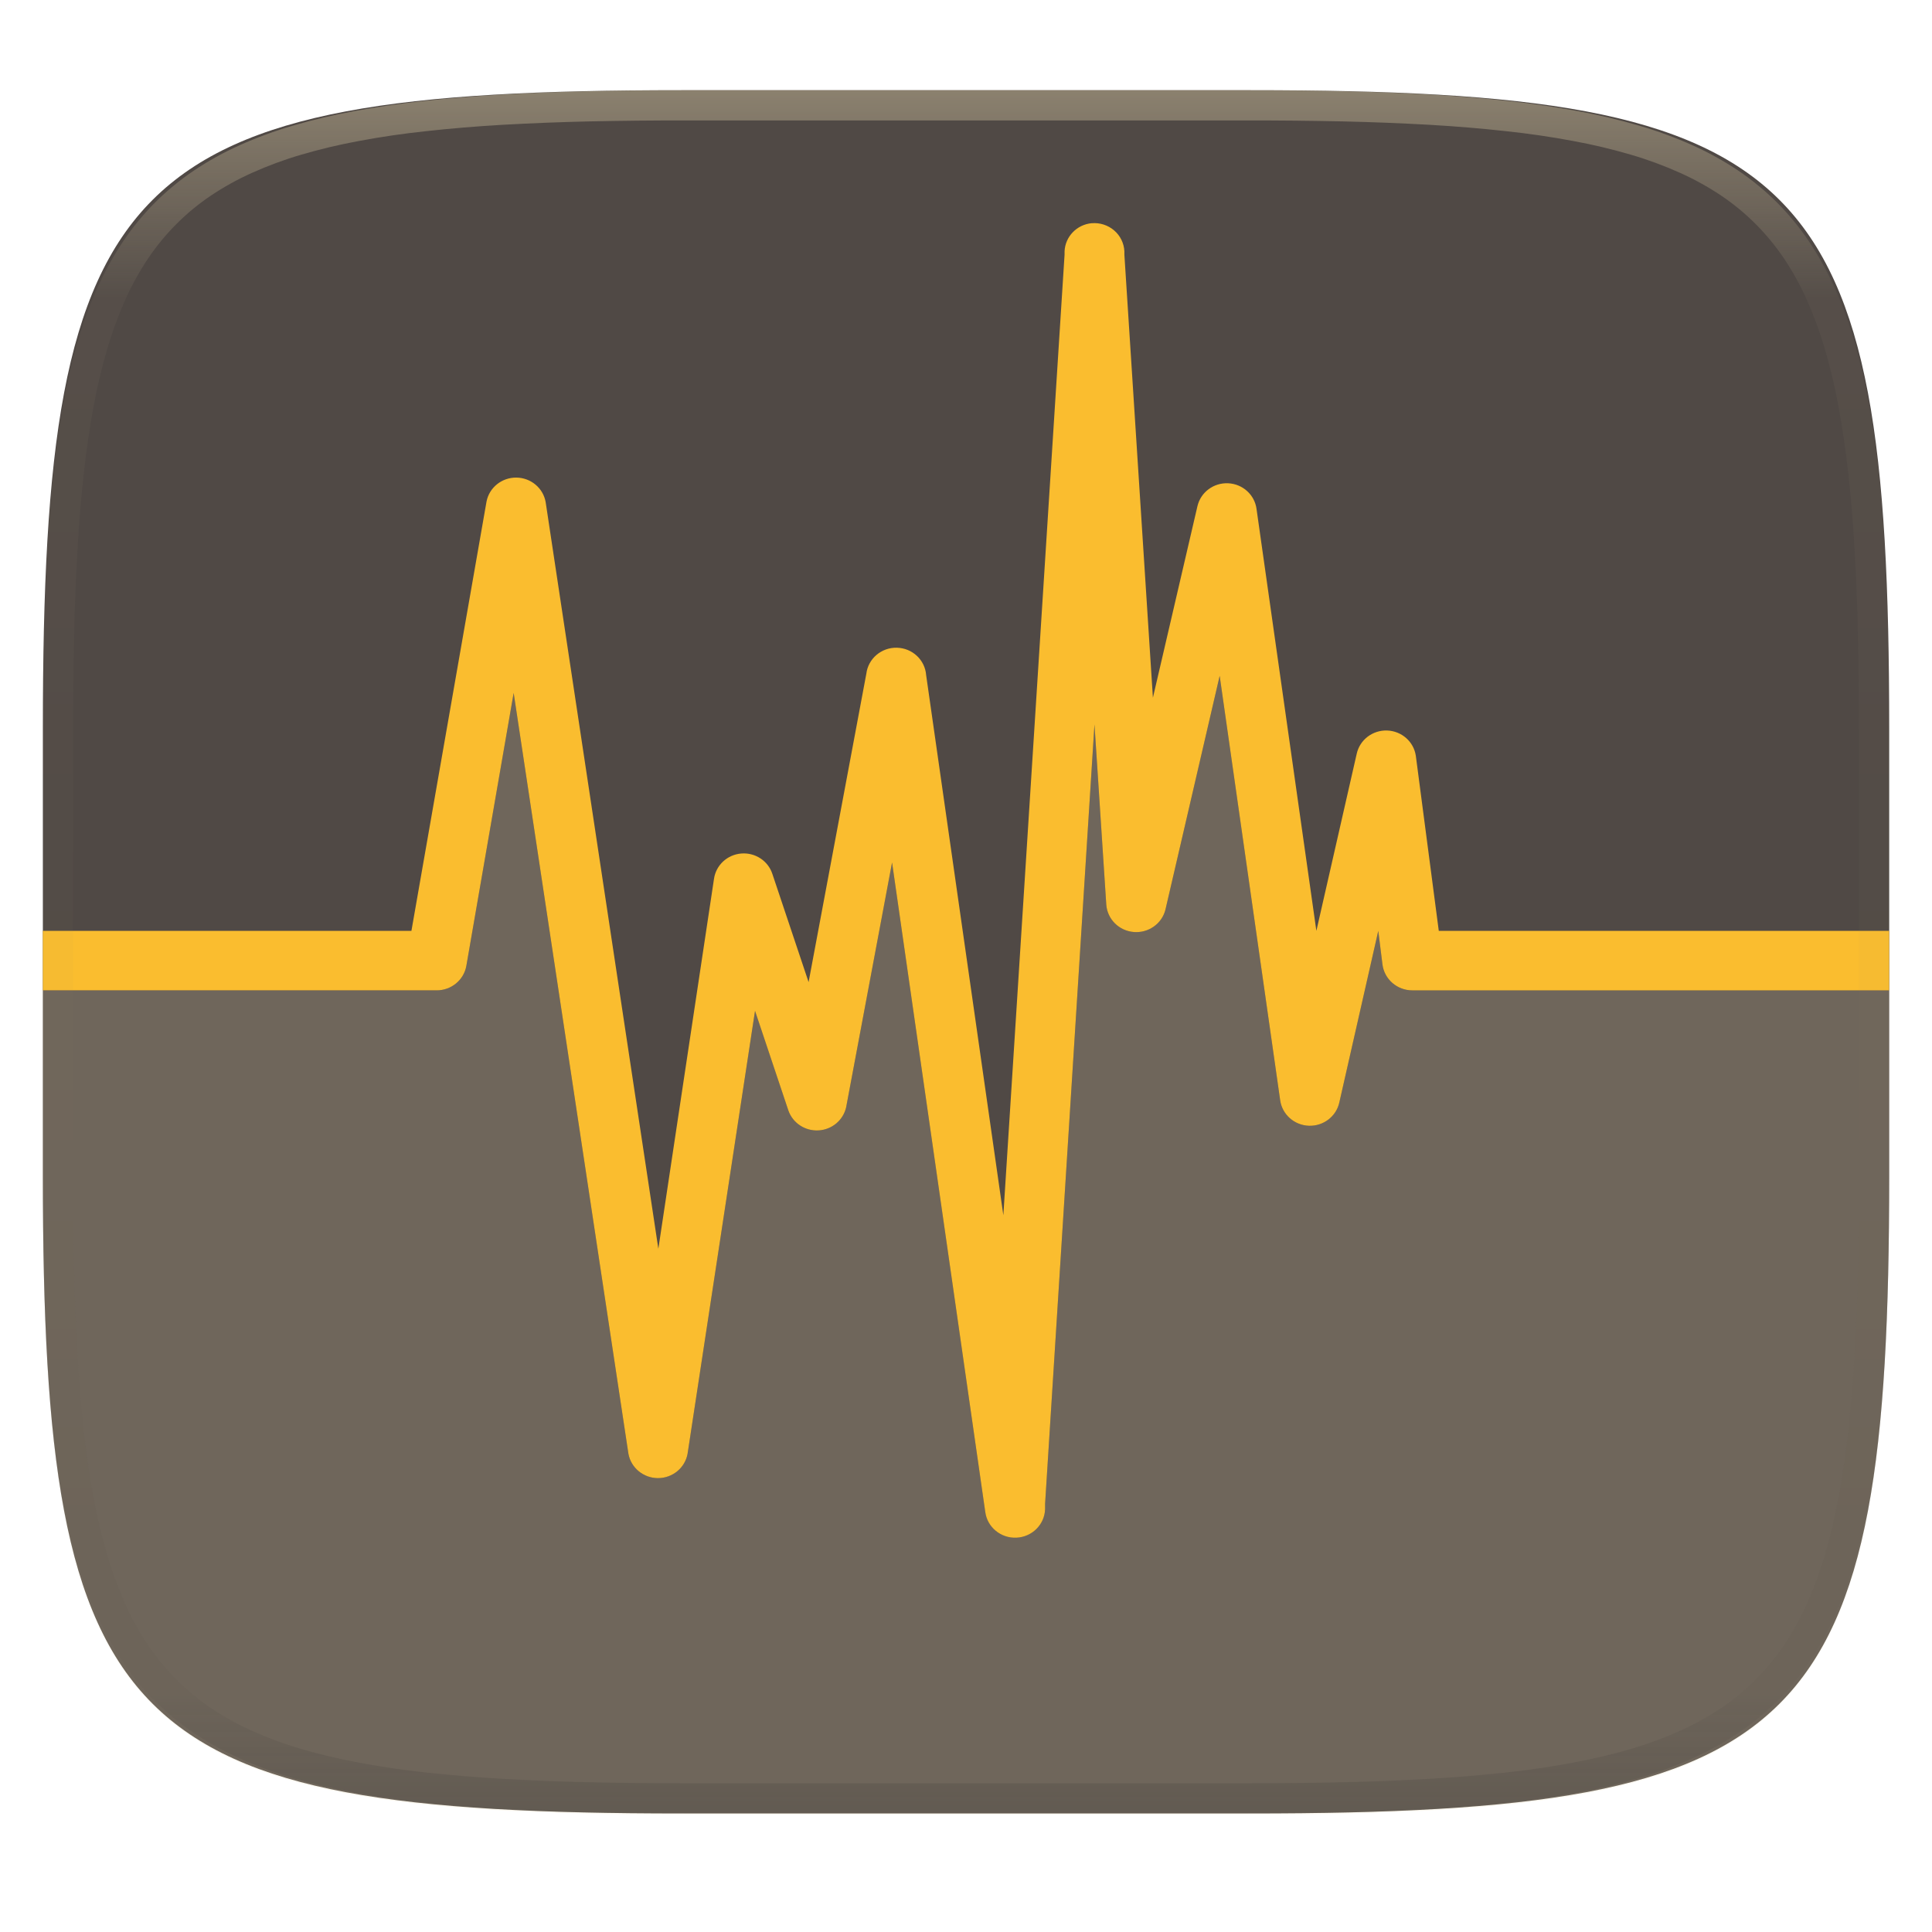
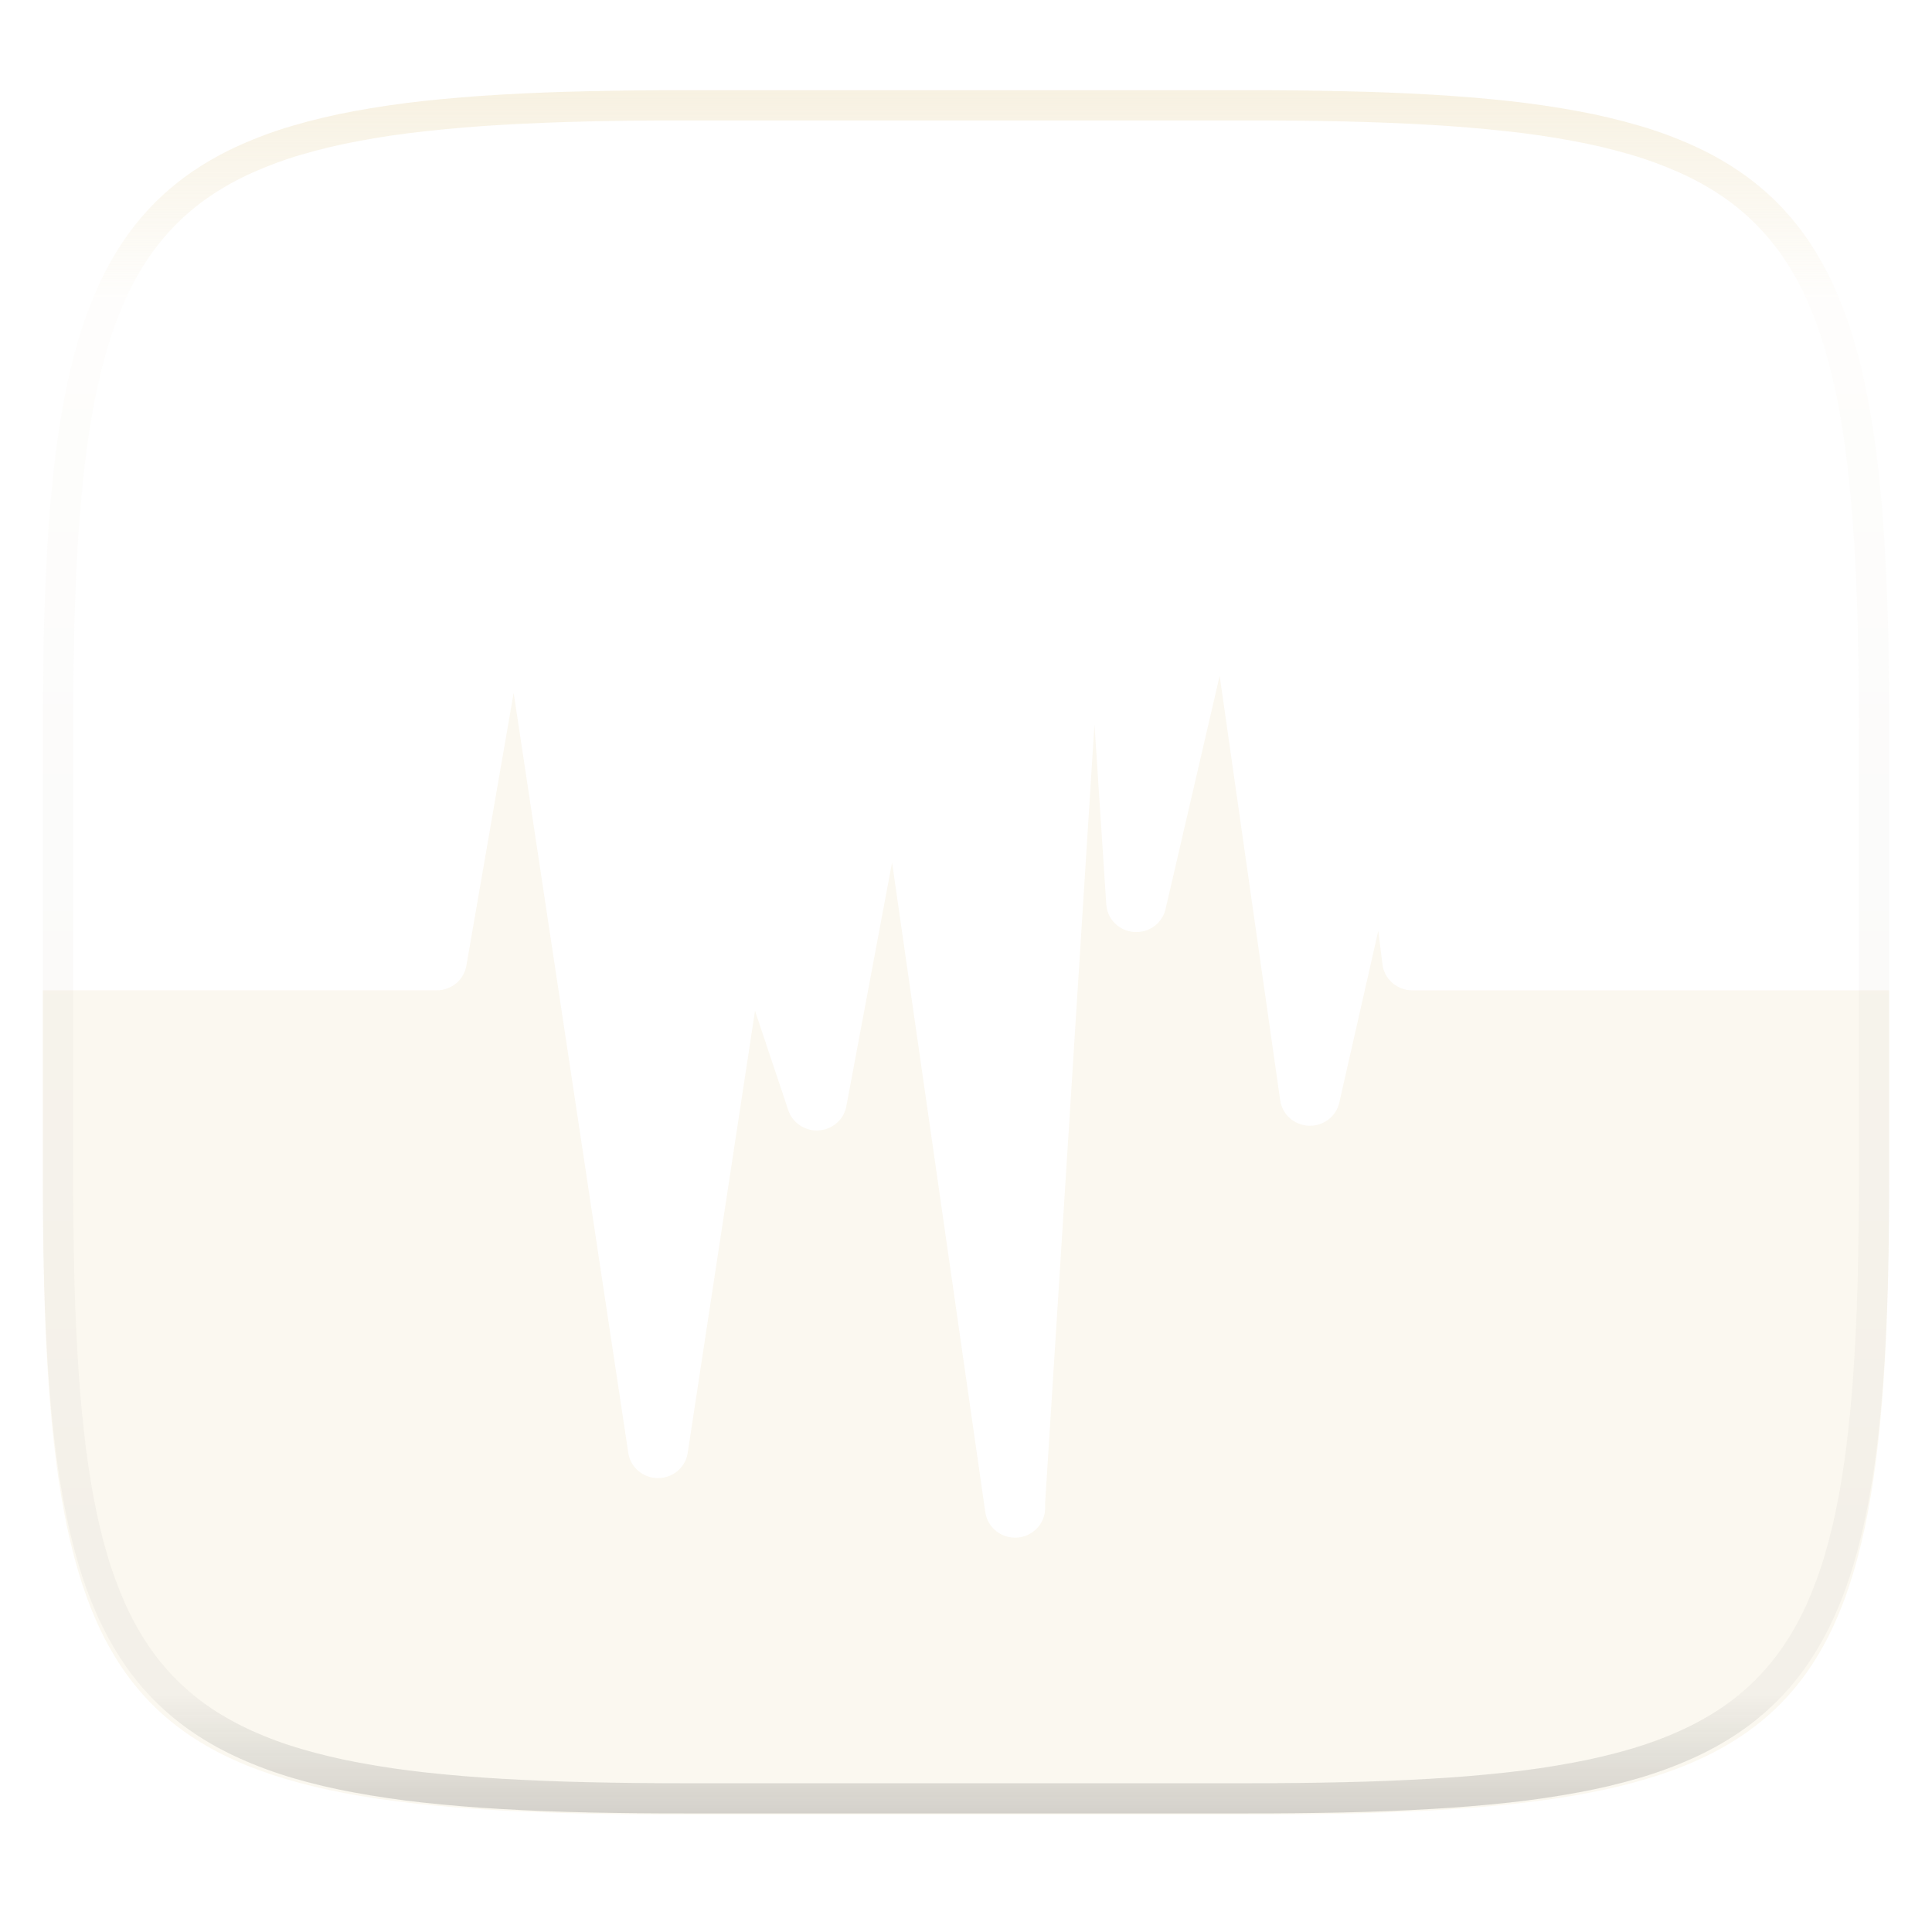
<svg xmlns="http://www.w3.org/2000/svg" style="isolation:isolate" width="256" height="256" viewBox="0 0 256 256">
  <g filter="url(#ee7jOyWc8EupjNjfcOduGeaFPNZIji4B)">
-     <path fill="#504945" d="M 165.689 11.95 C 239.745 11.95 250.328 22.507 250.328 96.494 L 250.328 155.745 C 250.328 229.731 239.745 240.288 165.689 240.288 L 90.319 240.288 C 16.264 240.288 5.68 229.731 5.68 155.745 L 5.68 96.494 C 5.68 22.507 16.264 11.95 90.319 11.95 L 165.689 11.95 L 165.689 11.95 Z" />
-   </g>
+     </g>
  <g opacity=".2">
    <path fill="#ebdbb2" d="M 5.676 131.225 L 5.676 155.893 C 5.676 165.141 5.841 173.398 6.275 180.768 C 6.492 184.452 6.776 187.914 7.141 191.168 C 7.505 194.422 7.949 197.466 8.486 200.314 C 9.024 203.163 9.654 205.816 10.391 208.285 C 11.127 210.754 11.969 213.041 12.93 215.156 C 13.846 217.194 14.934 219.15 16.182 221.004 C 17.37 222.764 18.724 224.406 20.225 225.908 C 21.729 227.407 23.373 228.759 25.135 229.945 C 26.991 231.191 28.95 232.278 30.99 233.193 C 33.108 234.153 35.397 234.993 37.869 235.728 C 40.341 236.464 42.996 237.094 45.848 237.631 C 48.699 238.167 51.747 238.611 55.004 238.975 C 58.261 239.338 61.728 239.621 65.416 239.838 C 72.793 240.271 81.057 240.436 90.314 240.436 L 165.686 240.436 C 174.943 240.436 183.207 240.271 190.584 239.838 C 194.272 239.621 197.739 239.338 200.996 238.975 C 204.253 238.611 207.301 238.167 210.152 237.631 C 213.004 237.094 215.659 236.464 218.131 235.728 C 220.603 234.993 222.892 234.153 225.01 233.193 C 227.05 232.278 229.009 231.191 230.865 229.945 C 232.627 228.759 234.271 227.407 235.775 225.908 C 237.276 224.406 238.63 222.764 239.818 221.004 C 241.066 219.15 242.154 217.194 243.07 215.156 C 244.031 213.041 244.873 210.754 245.609 208.285 C 246.346 205.816 246.976 203.163 247.514 200.314 C 248.051 197.466 248.495 194.422 248.859 191.168 C 249.224 187.914 249.508 184.452 249.725 180.768 C 250.159 173.398 250.324 165.141 250.324 155.893 L 250.324 131.227 L 187.145 131.227 C 186.942 131.225 186.74 131.21 186.539 131.182 C 186.277 131.143 186.019 131.078 185.77 130.988 C 185.52 130.9 185.279 130.786 185.053 130.648 C 184.826 130.513 184.614 130.355 184.42 130.176 C 184.323 130.087 184.23 129.993 184.143 129.894 C 183.879 129.601 183.662 129.269 183.5 128.91 C 183.446 128.791 183.397 128.67 183.355 128.547 C 183.274 128.298 183.216 128.043 183.182 127.783 L 182.629 123.344 L 177.467 146.084 C 177.415 146.323 177.34 146.555 177.242 146.779 C 177.14 147.021 177.013 147.251 176.861 147.465 C 176.712 147.682 176.541 147.883 176.35 148.064 C 176.063 148.337 175.737 148.566 175.383 148.744 C 173.919 149.476 172.158 149.253 170.924 148.178 C 170.525 147.833 170.201 147.409 169.975 146.932 C 169.918 146.814 169.868 146.693 169.824 146.57 C 169.734 146.324 169.67 146.07 169.633 145.811 L 161.613 89.553 L 154.426 120.535 C 154.388 120.686 154.341 120.835 154.283 120.98 C 153.796 122.235 152.703 123.156 151.383 123.422 C 151.253 123.448 151.122 123.469 150.99 123.482 C 150.726 123.513 150.46 123.516 150.195 123.49 C 149.931 123.466 149.669 123.416 149.414 123.342 C 149.034 123.227 148.672 123.058 148.34 122.84 C 148.118 122.696 147.913 122.529 147.727 122.342 C 147.257 121.879 146.914 121.304 146.732 120.67 C 146.696 120.545 146.666 120.417 146.643 120.289 C 146.618 120.16 146.601 120.031 146.59 119.9 L 145.023 95.984 L 138.48 199.262 L 138.48 199.986 C 138.47 200.34 138.407 200.69 138.293 201.025 C 138.132 201.526 137.87 201.989 137.521 202.383 C 137.435 202.482 137.344 202.577 137.248 202.668 C 137.054 202.846 136.844 203.006 136.621 203.146 C 135.941 203.572 135.148 203.781 134.346 203.744 C 133.948 203.73 133.554 203.657 133.178 203.525 C 132.676 203.353 132.214 203.082 131.82 202.727 C 131.624 202.551 131.446 202.356 131.287 202.146 C 131.132 201.935 130.997 201.71 130.885 201.473 C 130.774 201.236 130.687 200.988 130.625 200.734 C 130.594 200.607 130.57 200.479 130.553 200.35 L 118.203 114.285 L 112.119 146.717 C 111.982 147.349 111.687 147.935 111.26 148.42 C 111.087 148.618 110.894 148.8 110.686 148.961 C 109.615 149.788 108.199 150.019 106.92 149.576 C 106.417 149.406 105.955 149.136 105.559 148.783 C 105.064 148.347 104.69 147.792 104.471 147.17 L 100.045 133.943 L 91.105 192.648 C 91.016 193.138 90.832 193.606 90.561 194.025 C 90.42 194.247 90.256 194.454 90.072 194.643 C 89.889 194.833 89.687 195.003 89.469 195.152 C 89.251 195.302 89.019 195.43 88.775 195.533 C 88.531 195.638 88.278 195.717 88.018 195.771 C 87.759 195.828 87.494 195.856 87.229 195.857 C 86.696 195.863 86.168 195.764 85.674 195.564 C 85.304 195.419 84.96 195.216 84.654 194.963 C 84.45 194.796 84.262 194.611 84.094 194.408 C 83.842 194.105 83.639 193.764 83.492 193.398 C 83.442 193.277 83.399 193.154 83.361 193.029 C 83.325 192.904 83.295 192.776 83.271 192.648 L 68.063 91.816 L 61.797 127.963 L 61.787 128.012 C 61.741 128.27 61.668 128.522 61.568 128.764 C 61.519 128.885 61.464 129.004 61.402 129.119 C 61.28 129.351 61.135 129.57 60.967 129.771 C 60.716 130.078 60.42 130.345 60.088 130.562 C 59.866 130.706 59.632 130.83 59.387 130.93 C 59.264 130.979 59.139 131.023 59.012 131.061 C 58.756 131.134 58.495 131.184 58.23 131.209 C 58.098 131.221 57.965 131.226 57.832 131.225 L 5.676 131.225 L 5.676 131.225 Z" />
  </g>
-   <path fill="#fabd2f" d="M 5.676 123.344 L 5.676 131.225 L 57.832 131.225 C 59.79 131.243 61.471 129.86 61.797 127.963 L 68.063 91.816 L 83.271 192.648 C 83.618 194.507 85.266 195.858 87.188 195.858 C 89.111 195.858 90.759 194.507 91.105 192.648 L 100.045 133.943 L 104.471 147.17 C 105.059 148.822 106.691 149.89 108.469 149.785 C 110.247 149.68 111.737 148.427 112.119 146.717 L 118.203 114.285 L 130.553 200.35 C 130.821 202.367 132.618 203.846 134.687 203.752 C 136.755 203.657 138.404 202.02 138.48 199.986 L 138.48 199.262 L 145.023 95.984 L 146.59 119.9 C 146.742 121.816 148.285 123.34 150.233 123.497 C 152.181 123.655 153.957 122.4 154.426 120.535 L 161.613 89.553 L 169.633 145.811 C 169.906 147.686 171.507 149.101 173.433 149.168 C 175.36 149.235 177.059 147.936 177.467 146.084 L 182.629 123.344 L 183.182 127.783 C 183.424 129.752 185.127 131.231 187.145 131.227 L 250.324 131.227 L 250.324 123.344 L 190.646 123.344 L 187.605 100.152 C 187.332 98.277 185.731 96.863 183.804 96.796 C 181.877 96.729 180.179 98.029 179.771 99.881 L 174.426 123.344 L 166.498 67.447 C 166.252 65.564 164.666 64.125 162.736 64.036 C 160.806 63.946 159.089 65.232 158.664 67.084 L 152.766 92.451 L 148.986 33.746 L 148.986 33.293 C 148.933 32.224 148.441 31.224 147.626 30.529 C 146.803 29.826 145.732 29.484 144.654 29.58 L 144.654 29.574 C 142.683 29.762 141.152 31.345 141.061 33.289 L 141.061 33.742 L 132.949 161.027 L 122.719 89.457 C 122.571 87.445 120.892 85.873 118.84 85.826 C 116.788 85.779 115.036 87.272 114.793 89.275 L 107.143 130.135 L 102.35 115.82 C 101.791 114.075 100.076 112.943 98.22 113.095 C 96.365 113.247 94.865 114.643 94.607 116.455 L 87.234 165.467 L 72.303 66.537 C 71.979 64.674 70.346 63.304 68.423 63.283 C 66.5 63.261 64.836 64.594 64.469 66.449 L 54.516 123.344 L 5.676 123.344 L 5.676 123.344 Z" />
  <g opacity=".4">
    <linearGradient id="_lgradient_550" x1=".517" x2=".517" y1="0" y2="1" gradientTransform="matrix(244.65,0,0,228.34,5.68,11.95)" gradientUnits="userSpaceOnUse">
      <stop offset="0%" style="stop-color:#ebdbb2" />
      <stop offset="12.5%" stop-opacity=".098" style="stop-color:#ebdbb2" />
      <stop offset="92.5%" stop-opacity=".098" style="stop-color:#282828" />
      <stop offset="100%" stop-opacity=".498" style="stop-color:#282828" />
    </linearGradient>
    <path fill="url(#_lgradient_550)" fill-rule="evenodd" d="M 165.068 11.951 C 169.396 11.941 173.724 11.991 178.052 12.089 C 181.927 12.167 185.803 12.315 189.678 12.541 C 193.131 12.737 196.583 13.022 200.026 13.395 C 203.085 13.73 206.144 14.181 209.174 14.741 C 211.889 15.243 214.574 15.881 217.22 16.657 C 219.62 17.355 221.971 18.219 224.243 19.241 C 226.358 20.184 228.384 21.304 230.302 22.591 C 232.142 23.829 233.863 25.244 235.437 26.806 C 237.001 28.378 238.417 30.088 239.656 31.925 C 240.945 33.841 242.066 35.865 243.02 37.967 C 244.043 40.247 244.909 42.585 245.617 44.972 C 246.394 47.615 247.034 50.297 247.535 53.009 C 248.096 56.035 248.548 59.081 248.883 62.136 C 249.257 65.575 249.542 69.014 249.739 72.462 C 249.965 76.323 250.112 80.194 250.201 84.055 C 250.289 88.378 250.339 92.701 250.329 97.014 L 250.329 155.226 C 250.339 159.549 250.289 163.862 250.201 168.185 C 250.112 172.056 249.965 175.917 249.739 179.778 C 249.542 183.226 249.257 186.675 248.883 190.104 C 248.548 193.159 248.096 196.215 247.535 199.241 C 247.034 201.943 246.394 204.625 245.617 207.268 C 244.909 209.655 244.043 212.003 243.02 214.273 C 242.066 216.385 240.945 218.399 239.656 220.315 C 238.417 222.152 237.001 223.872 235.437 225.434 C 233.863 226.996 232.142 228.411 230.302 229.649 C 228.384 230.936 226.358 232.056 224.243 232.999 C 221.971 234.021 219.62 234.885 217.22 235.593 C 214.574 236.369 211.889 237.007 209.174 237.499 C 206.144 238.068 203.085 238.51 200.026 238.845 C 196.583 239.218 193.131 239.503 189.678 239.699 C 185.803 239.925 181.927 240.073 178.052 240.161 C 173.724 240.249 169.396 240.299 165.068 240.289 L 90.942 240.289 C 86.614 240.299 82.286 240.249 77.958 240.161 C 74.083 240.073 70.207 239.925 66.332 239.699 C 62.879 239.503 59.427 239.218 55.984 238.845 C 52.925 238.51 49.866 238.068 46.836 237.499 C 44.121 237.007 41.436 236.369 38.79 235.593 C 36.39 234.885 34.039 234.021 31.767 232.999 C 29.652 232.056 27.626 230.936 25.708 229.649 C 23.868 228.411 22.147 226.996 20.573 225.434 C 19.009 223.872 17.593 222.152 16.354 220.315 C 15.065 218.399 13.944 216.385 12.99 214.273 C 11.967 212.003 11.101 209.655 10.393 207.268 C 9.616 204.625 8.976 201.943 8.475 199.241 C 7.914 196.215 7.462 193.159 7.127 190.104 C 6.753 186.675 6.468 183.226 6.271 179.778 C 6.045 175.917 5.898 172.056 5.809 168.185 C 5.721 163.862 5.671 159.549 5.681 155.226 L 5.681 97.014 C 5.671 92.701 5.721 88.378 5.809 84.055 C 5.898 80.194 6.045 76.323 6.271 72.462 C 6.468 69.014 6.753 65.575 7.127 62.136 C 7.462 59.081 7.914 56.035 8.475 53.009 C 8.976 50.297 9.616 47.615 10.393 44.972 C 11.101 42.585 11.967 40.247 12.99 37.967 C 13.944 35.865 15.065 33.841 16.354 31.925 C 17.593 30.088 19.009 28.378 20.573 26.806 C 22.147 25.244 23.868 23.829 25.708 22.591 C 27.626 21.304 29.652 20.184 31.767 19.241 C 34.039 18.219 36.39 17.355 38.79 16.657 C 41.436 15.881 44.121 15.243 46.836 14.741 C 49.866 14.181 52.925 13.73 55.984 13.395 C 59.427 13.022 62.879 12.737 66.332 12.541 C 70.207 12.315 74.083 12.167 77.958 12.089 C 82.286 11.991 86.614 11.941 90.942 11.951 L 165.068 11.951 Z M 165.078 15.96 C 169.376 15.95 173.675 15.999 177.973 16.087 C 181.8 16.176 185.626 16.323 189.452 16.539 C 192.836 16.736 196.219 17.011 199.583 17.384 C 202.554 17.699 205.515 18.131 208.446 18.681 C 211.023 19.153 213.58 19.762 216.099 20.499 C 218.322 21.147 220.495 21.953 222.6 22.896 C 224.509 23.751 226.338 24.763 228.069 25.922 C 229.692 27.013 231.207 28.26 232.594 29.646 C 233.981 31.031 235.23 32.544 236.332 34.165 C 237.492 35.894 238.506 37.712 239.361 39.608 C 240.306 41.72 241.112 43.892 241.761 46.102 C 242.509 48.617 243.109 51.162 243.591 53.736 C 244.132 56.664 244.565 59.611 244.889 62.578 C 245.263 65.938 245.539 69.308 245.735 72.688 C 245.952 76.51 246.109 80.322 246.188 84.144 C 246.276 88.437 246.325 92.721 246.325 97.014 C 246.325 97.014 246.325 97.014 246.325 97.014 L 246.325 155.226 C 246.325 155.226 246.325 155.226 246.325 155.226 C 246.325 159.519 246.276 163.803 246.188 168.096 C 246.109 171.918 245.952 175.74 245.735 179.552 C 245.539 182.932 245.263 186.302 244.889 189.672 C 244.565 192.629 244.132 195.576 243.591 198.504 C 243.109 201.078 242.509 203.623 241.761 206.138 C 241.112 208.358 240.306 210.52 239.361 212.632 C 238.506 214.528 237.492 216.356 236.332 218.075 C 235.23 219.706 233.981 221.219 232.594 222.604 C 231.207 223.98 229.692 225.227 228.069 226.318 C 226.338 227.477 224.509 228.489 222.6 229.344 C 220.495 230.297 218.322 231.093 216.099 231.741 C 213.58 232.478 211.023 233.087 208.446 233.559 C 205.515 234.109 202.554 234.541 199.583 234.865 C 196.219 235.229 192.836 235.514 189.452 235.701 C 185.626 235.917 181.8 236.074 177.973 236.153 C 173.675 236.251 169.376 236.29 165.078 236.29 C 165.078 236.29 165.078 236.29 165.068 236.29 L 90.942 236.29 C 90.932 236.29 90.932 236.29 90.932 236.29 C 86.634 236.29 82.335 236.251 78.037 236.153 C 74.21 236.074 70.384 235.917 66.558 235.701 C 63.174 235.514 59.791 235.229 56.427 234.865 C 53.456 234.541 50.495 234.109 47.564 233.559 C 44.987 233.087 42.43 232.478 39.911 231.741 C 37.688 231.093 35.515 230.297 33.41 229.344 C 31.501 228.489 29.672 227.477 27.941 226.318 C 26.318 225.227 24.803 223.98 23.416 222.604 C 22.029 221.219 20.78 219.706 19.678 218.075 C 18.518 216.356 17.504 214.528 16.649 212.632 C 15.704 210.52 14.898 208.358 14.249 206.138 C 13.501 203.623 12.901 201.078 12.419 198.504 C 11.878 195.576 11.445 192.629 11.121 189.672 C 10.747 186.302 10.472 182.932 10.275 179.552 C 10.058 175.74 9.901 171.918 9.822 168.096 C 9.734 163.803 9.685 159.519 9.685 155.226 C 9.685 155.226 9.685 155.226 9.685 155.226 L 9.685 97.014 C 9.685 97.014 9.685 97.014 9.685 97.014 C 9.685 92.721 9.734 88.437 9.822 84.144 C 9.901 80.322 10.058 76.51 10.275 72.688 C 10.472 69.308 10.747 65.938 11.121 62.578 C 11.445 59.611 11.878 56.664 12.419 53.736 C 12.901 51.162 13.501 48.617 14.249 46.102 C 14.898 43.892 15.704 41.72 16.649 39.608 C 17.504 37.712 18.518 35.894 19.678 34.165 C 20.78 32.544 22.029 31.031 23.416 29.646 C 24.803 28.26 26.318 27.013 27.941 25.922 C 29.672 24.763 31.501 23.751 33.41 22.896 C 35.515 21.953 37.688 21.147 39.911 20.499 C 42.43 19.762 44.987 19.153 47.564 18.681 C 50.495 18.131 53.456 17.699 56.427 17.384 C 59.791 17.011 63.174 16.736 66.558 16.539 C 70.384 16.323 74.21 16.176 78.037 16.087 C 82.335 15.999 86.634 15.95 90.932 15.96 C 90.932 15.96 90.932 15.96 90.942 15.96 L 165.068 15.96 C 165.078 15.96 165.078 15.96 165.078 15.96 Z" />
  </g>
</svg>